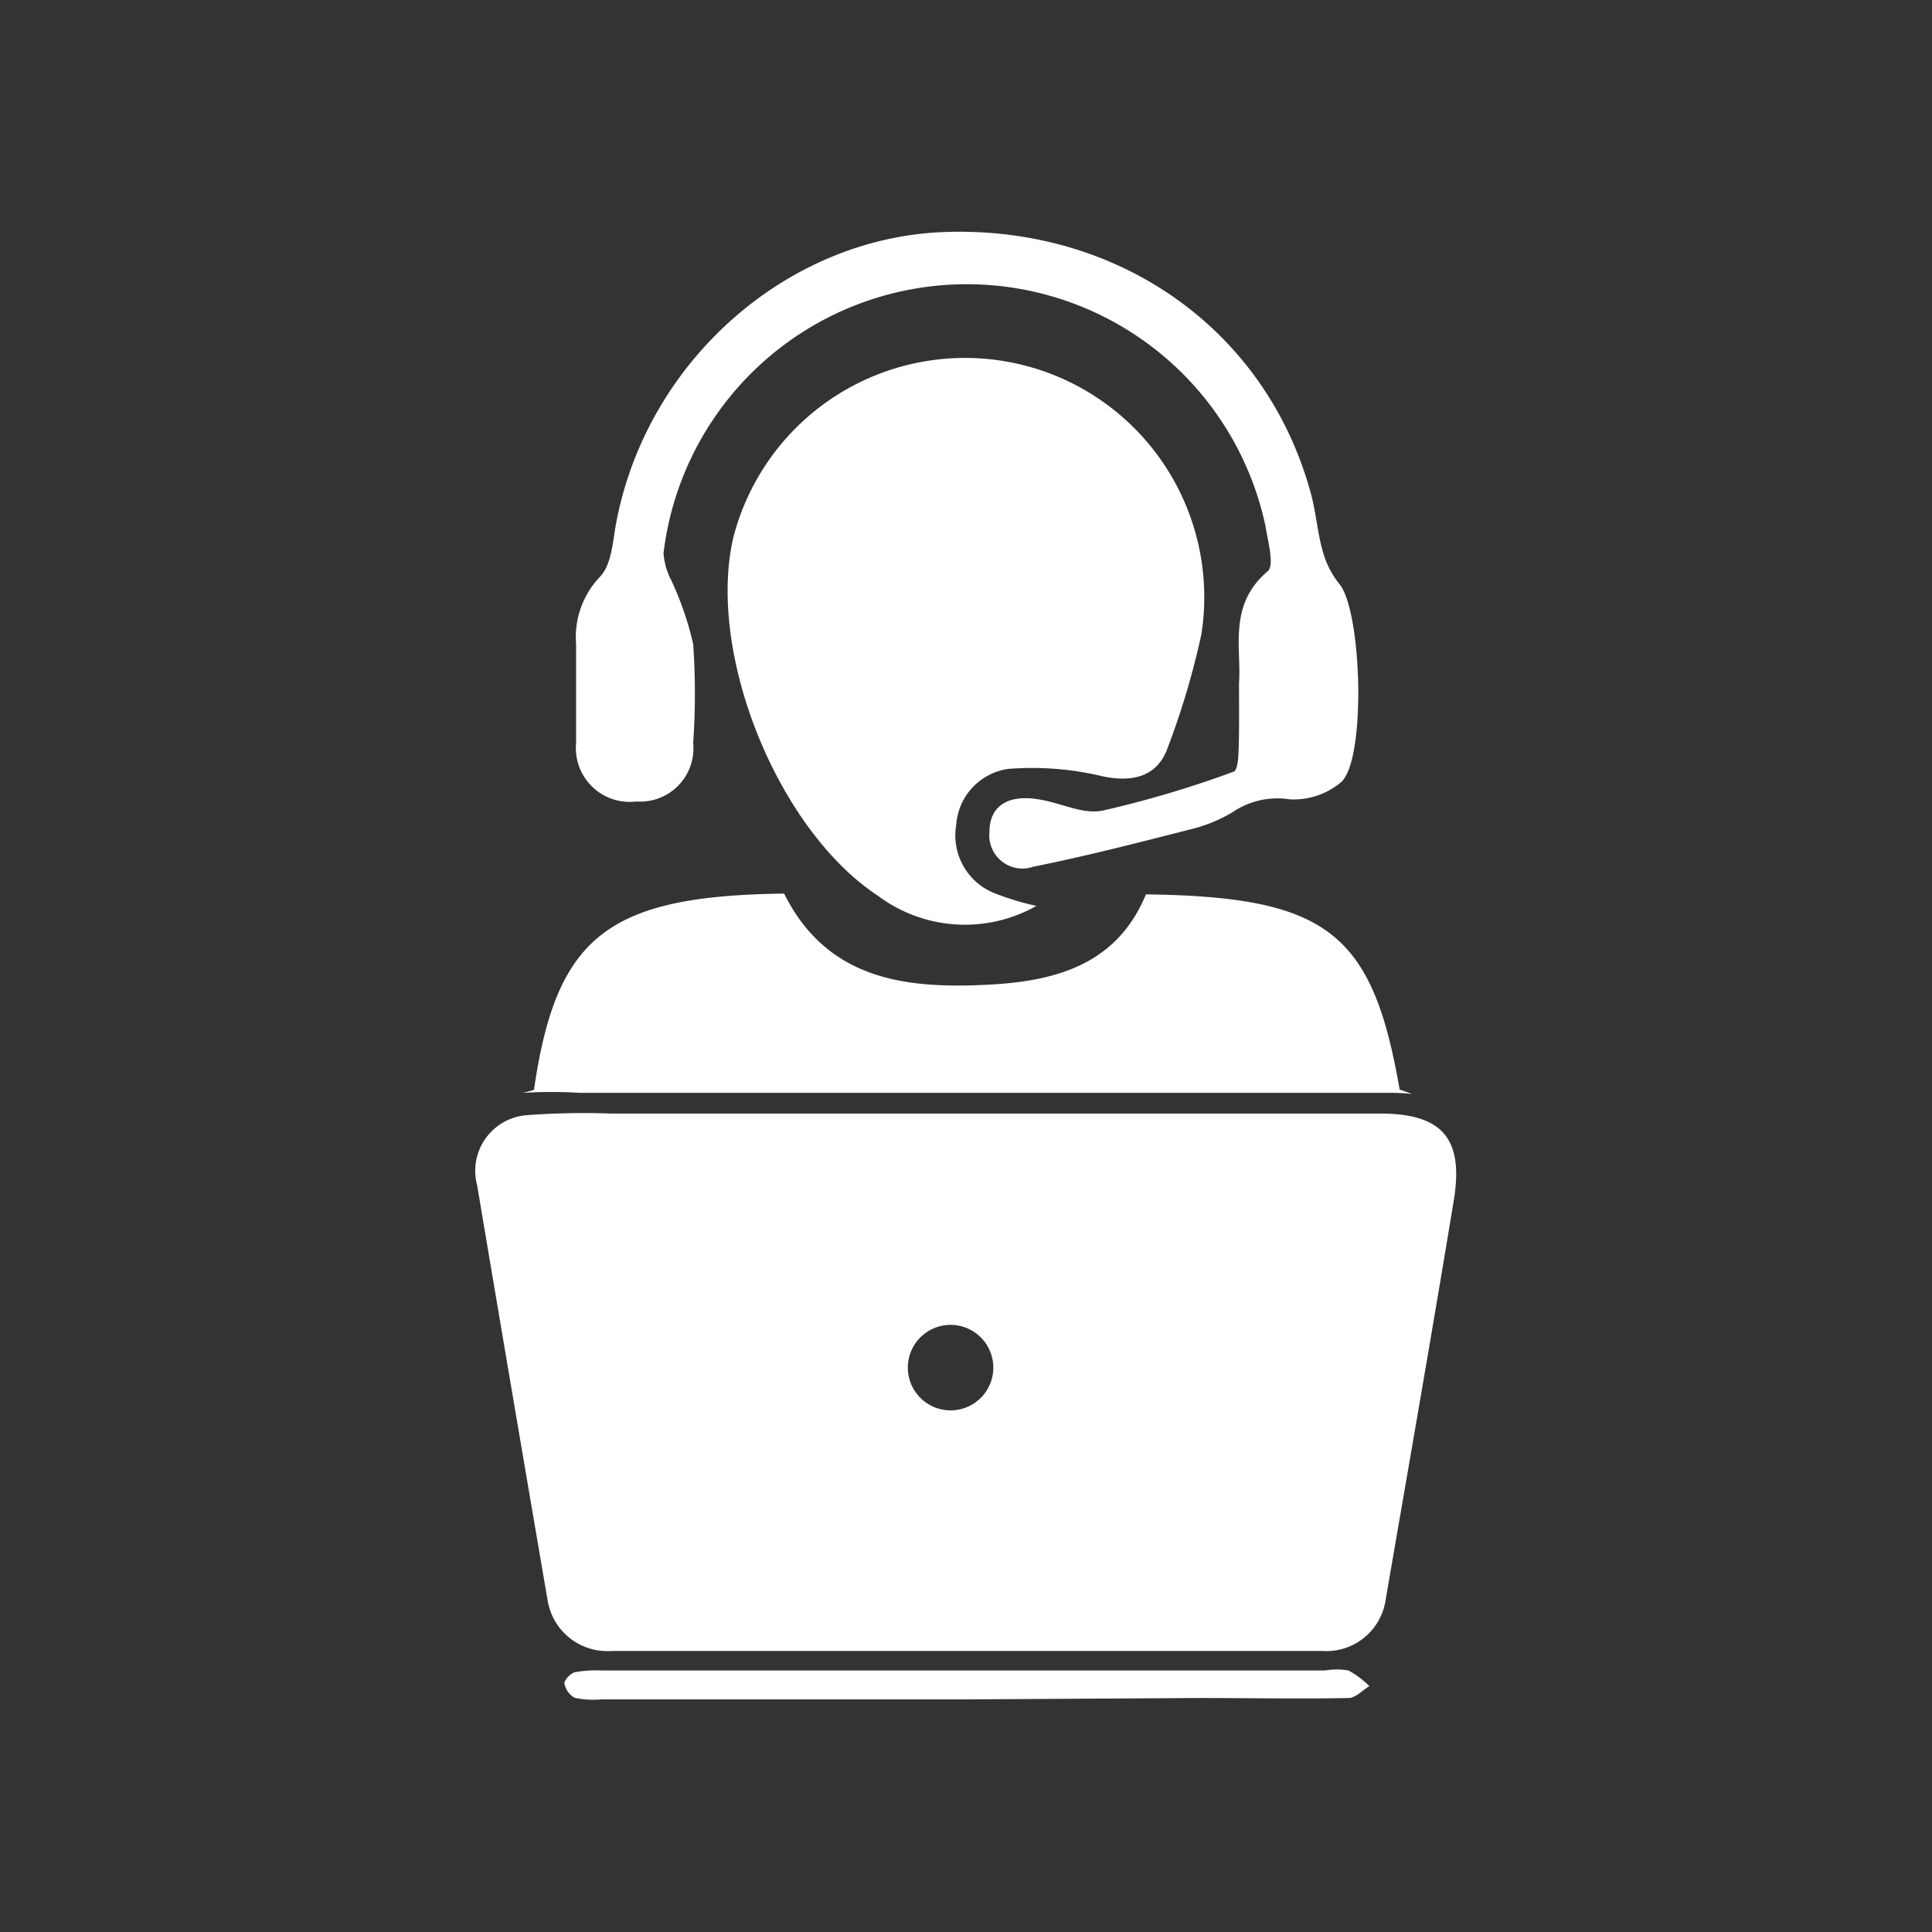
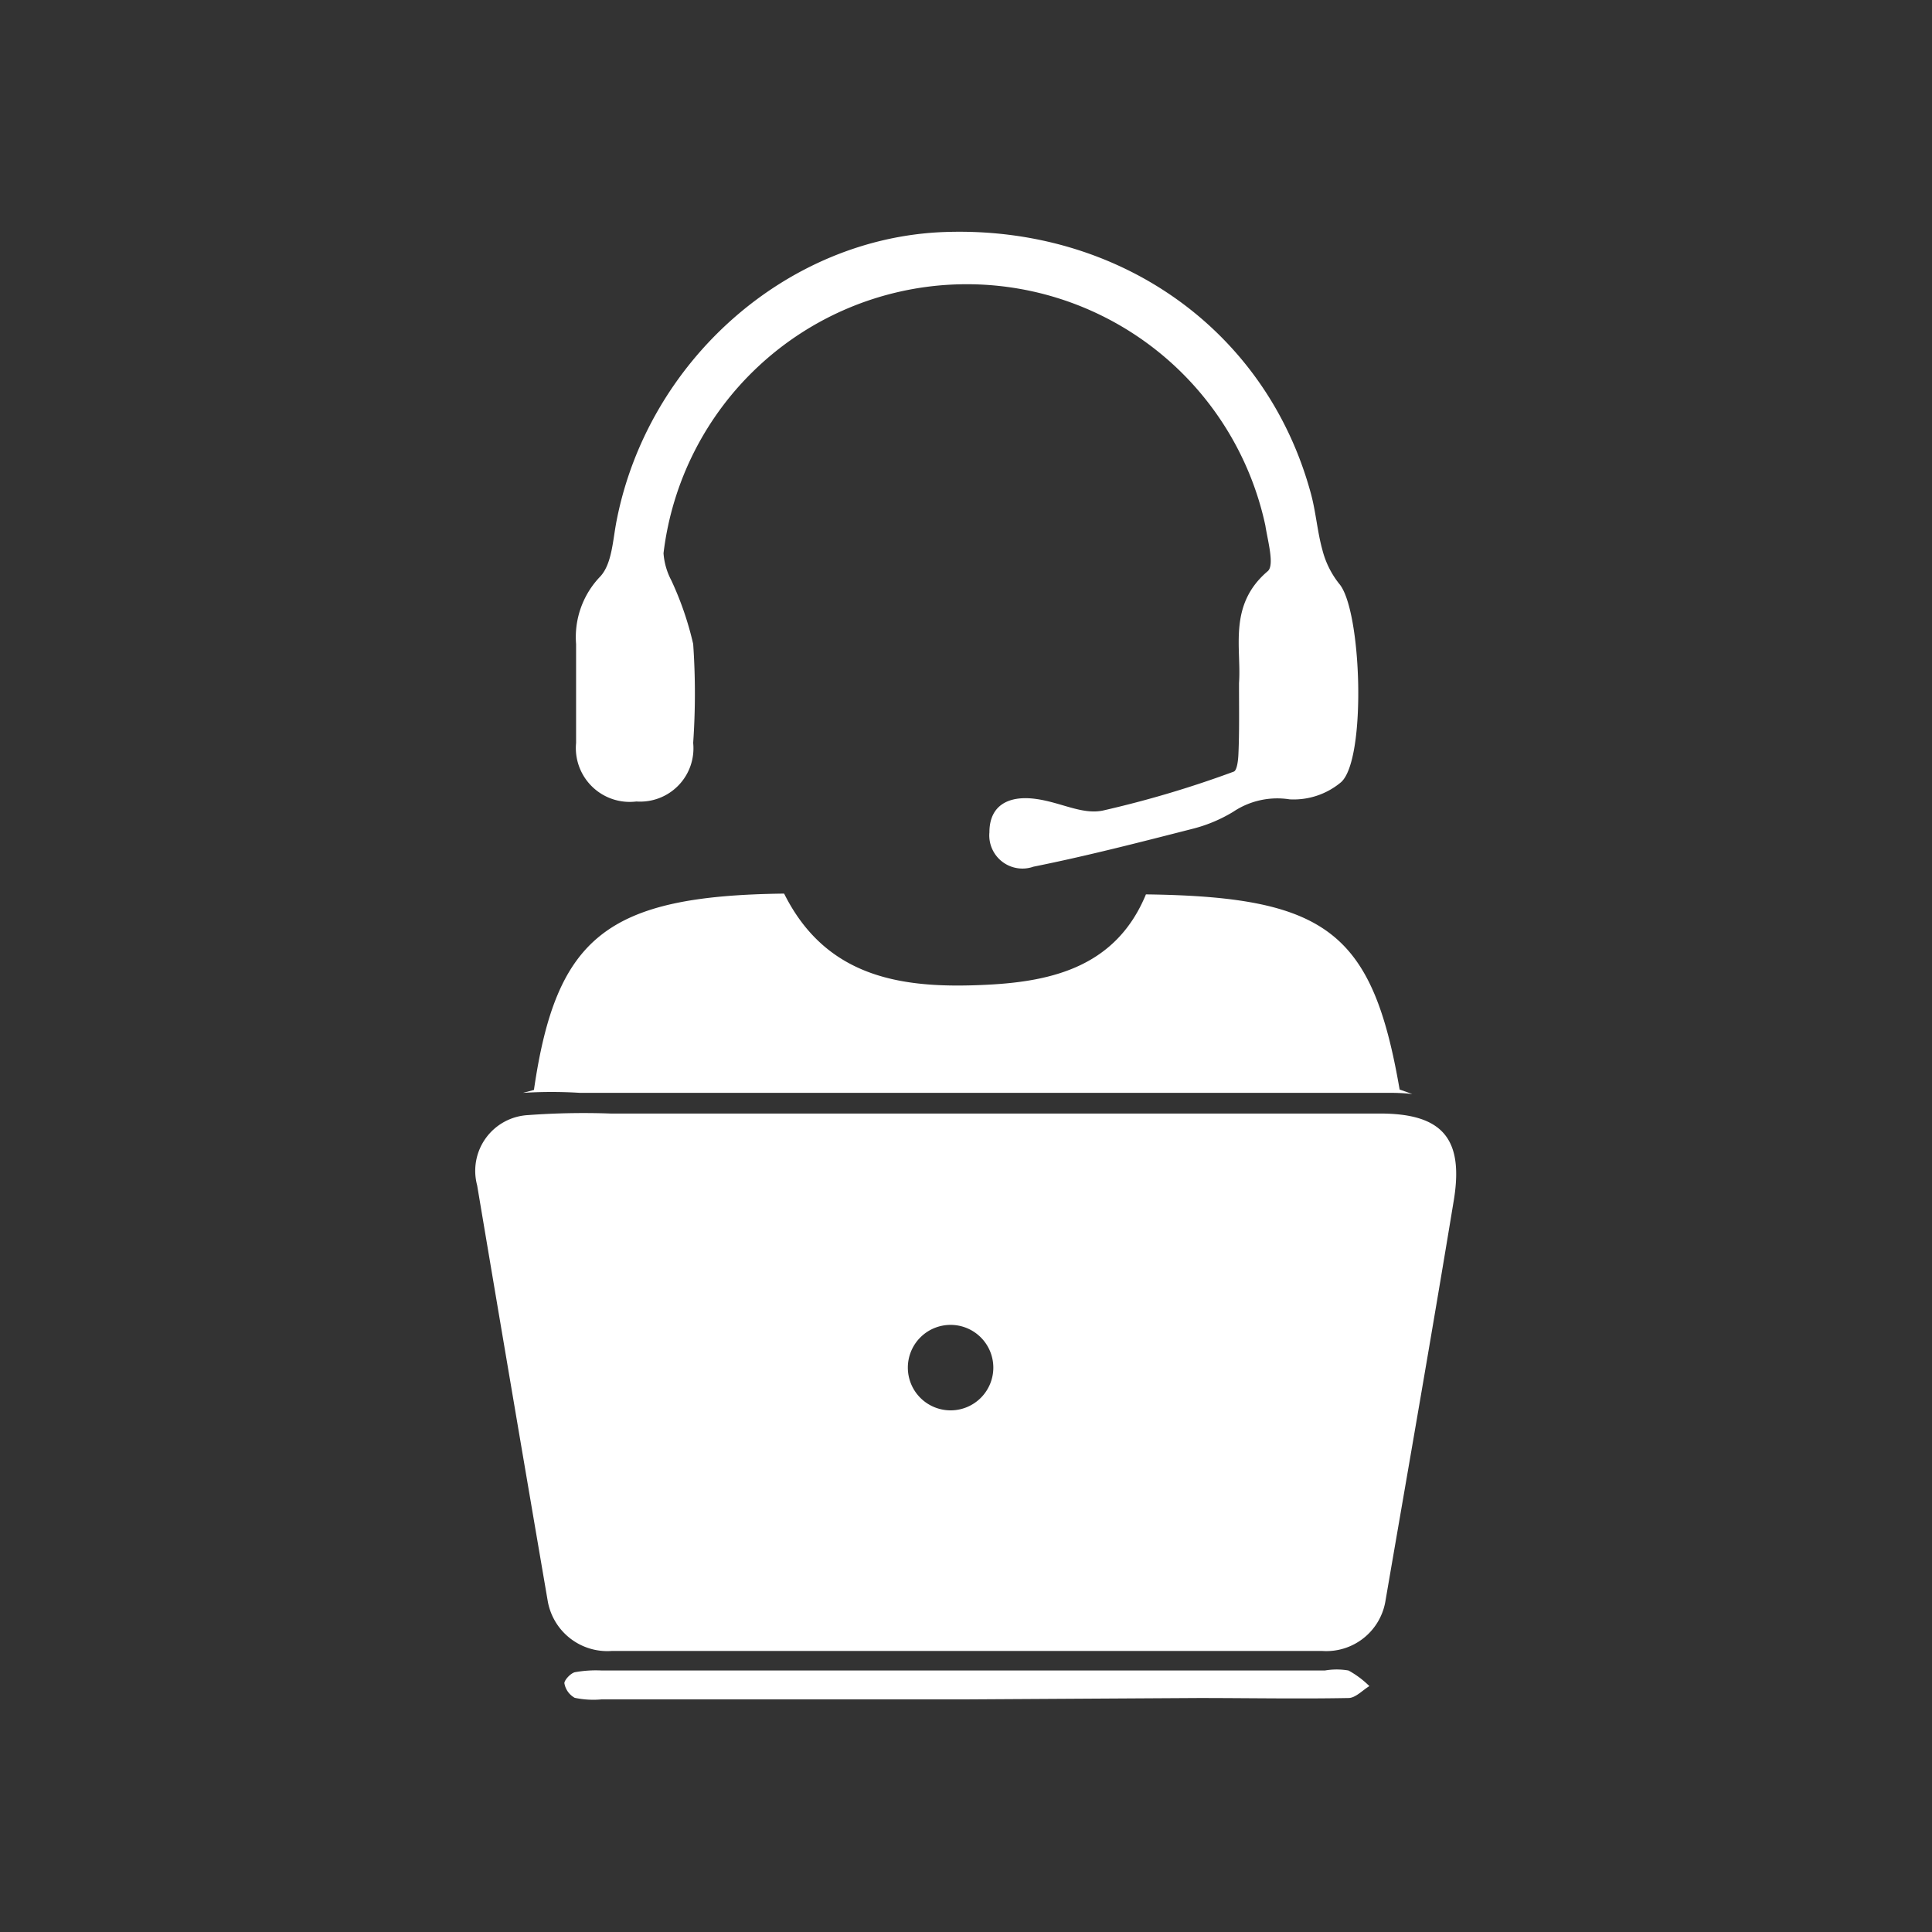
<svg xmlns="http://www.w3.org/2000/svg" viewBox="0 0 99 99">
  <rect x="0" y="0" width="99" height="99" fill="#333333" stroke="none" />
  <title>icon-support-w</title>
  <g id="Capa_2" data-name="Capa 2">
    <g id="Capa_1-2" data-name="Capa 1">
-       <path d="M53.11,46.42A7.44,7.44,0,0,1,45,45.91c-5.11-3.35-8.77-12.33-7.44-18.3a12.26,12.26,0,0,1,24,4.9,40.49,40.49,0,0,1-1.73,5.82c-.53,1.48-1.82,1.78-3.37,1.44a15.44,15.44,0,0,0-4.79-.37A3.11,3.11,0,0,0,49,42.26a3.19,3.19,0,0,0,1.84,3.46A13.79,13.79,0,0,0,53.11,46.42Z" style="fill:#fff" />
      <path d="M63.49,35c.13-1.79-.57-4,1.47-5.73.36-.3,0-1.56-.12-2.34A15.65,15.65,0,0,0,34,28.35a3.52,3.52,0,0,0,.4,1.39A16.29,16.29,0,0,1,35.52,33a36.57,36.57,0,0,1,0,5.07,2.73,2.73,0,0,1-2.91,3,2.76,2.76,0,0,1-3.09-3c0-1.69,0-3.38,0-5.07a4.47,4.47,0,0,1,1.24-3.46c.61-.66.64-1.89.84-2.88,1.61-8.19,8.73-14.47,16.78-14.77,8.94-.33,16.51,5,18.79,13.39.26.95.33,1.95.59,2.89a4.62,4.62,0,0,0,.86,1.74c1.16,1.33,1.41,9,.1,10.17a3.77,3.77,0,0,1-2.64.88,4.05,4.05,0,0,0-2.89.64,7.59,7.59,0,0,1-2.08.87c-2.7.69-5.41,1.39-8.15,1.94a1.7,1.7,0,0,1-2.26-1.76c0-1.4,1-1.88,2.31-1.72s2.4.82,3.48.61a53.86,53.86,0,0,0,6.73-2c.17-.06.23-.6.24-.92C63.51,37.52,63.49,36.41,63.49,35Z" style="fill:#fff" />
      <path d="M49.53,87.08H30.83A4.61,4.61,0,0,1,29.45,87a1.06,1.06,0,0,1-.53-.75c0-.16.31-.5.53-.56a6.09,6.09,0,0,1,1.39-.09H67.89a3.53,3.53,0,0,1,1.21,0,4.78,4.78,0,0,1,1.07.8c-.35.21-.7.6-1.06.61-2.56.05-5.13,0-7.69,0Z" style="fill:#fff" />
      <path d="M29.71,56H71.25a10,10,0,0,1,1.12.06l-.65-.23c-1.39-8.07-3.73-9.88-13-10-1.51,3.66-4.73,4.46-8.13,4.63-4.17.21-8.2-.24-10.41-4.67C31.11,45.9,28.5,48,27.36,55.85L26.8,56C27.78,55.94,28.76,55.94,29.71,56Z" style="fill:#fff" />
      <path d="M70.71,57.06H31.28a38.67,38.67,0,0,0-4.22.08,2.86,2.86,0,0,0-2.61,3.6Q26.24,71.38,28.06,82a3.1,3.1,0,0,0,3.27,2.6q18.22,0,36.44,0A3.07,3.07,0,0,0,71,82c1.18-6.86,2.38-13.71,3.51-20.58C75,58.29,73.85,57.06,70.71,57.06Zm-22,15.21a2.19,2.19,0,1,1,2.19-2.19A2.19,2.19,0,0,1,48.74,72.27Z" style="fill:#fff" />
-       <rect width="99" height="99" style="fill:none" />
    </g>
  </g>
</svg>